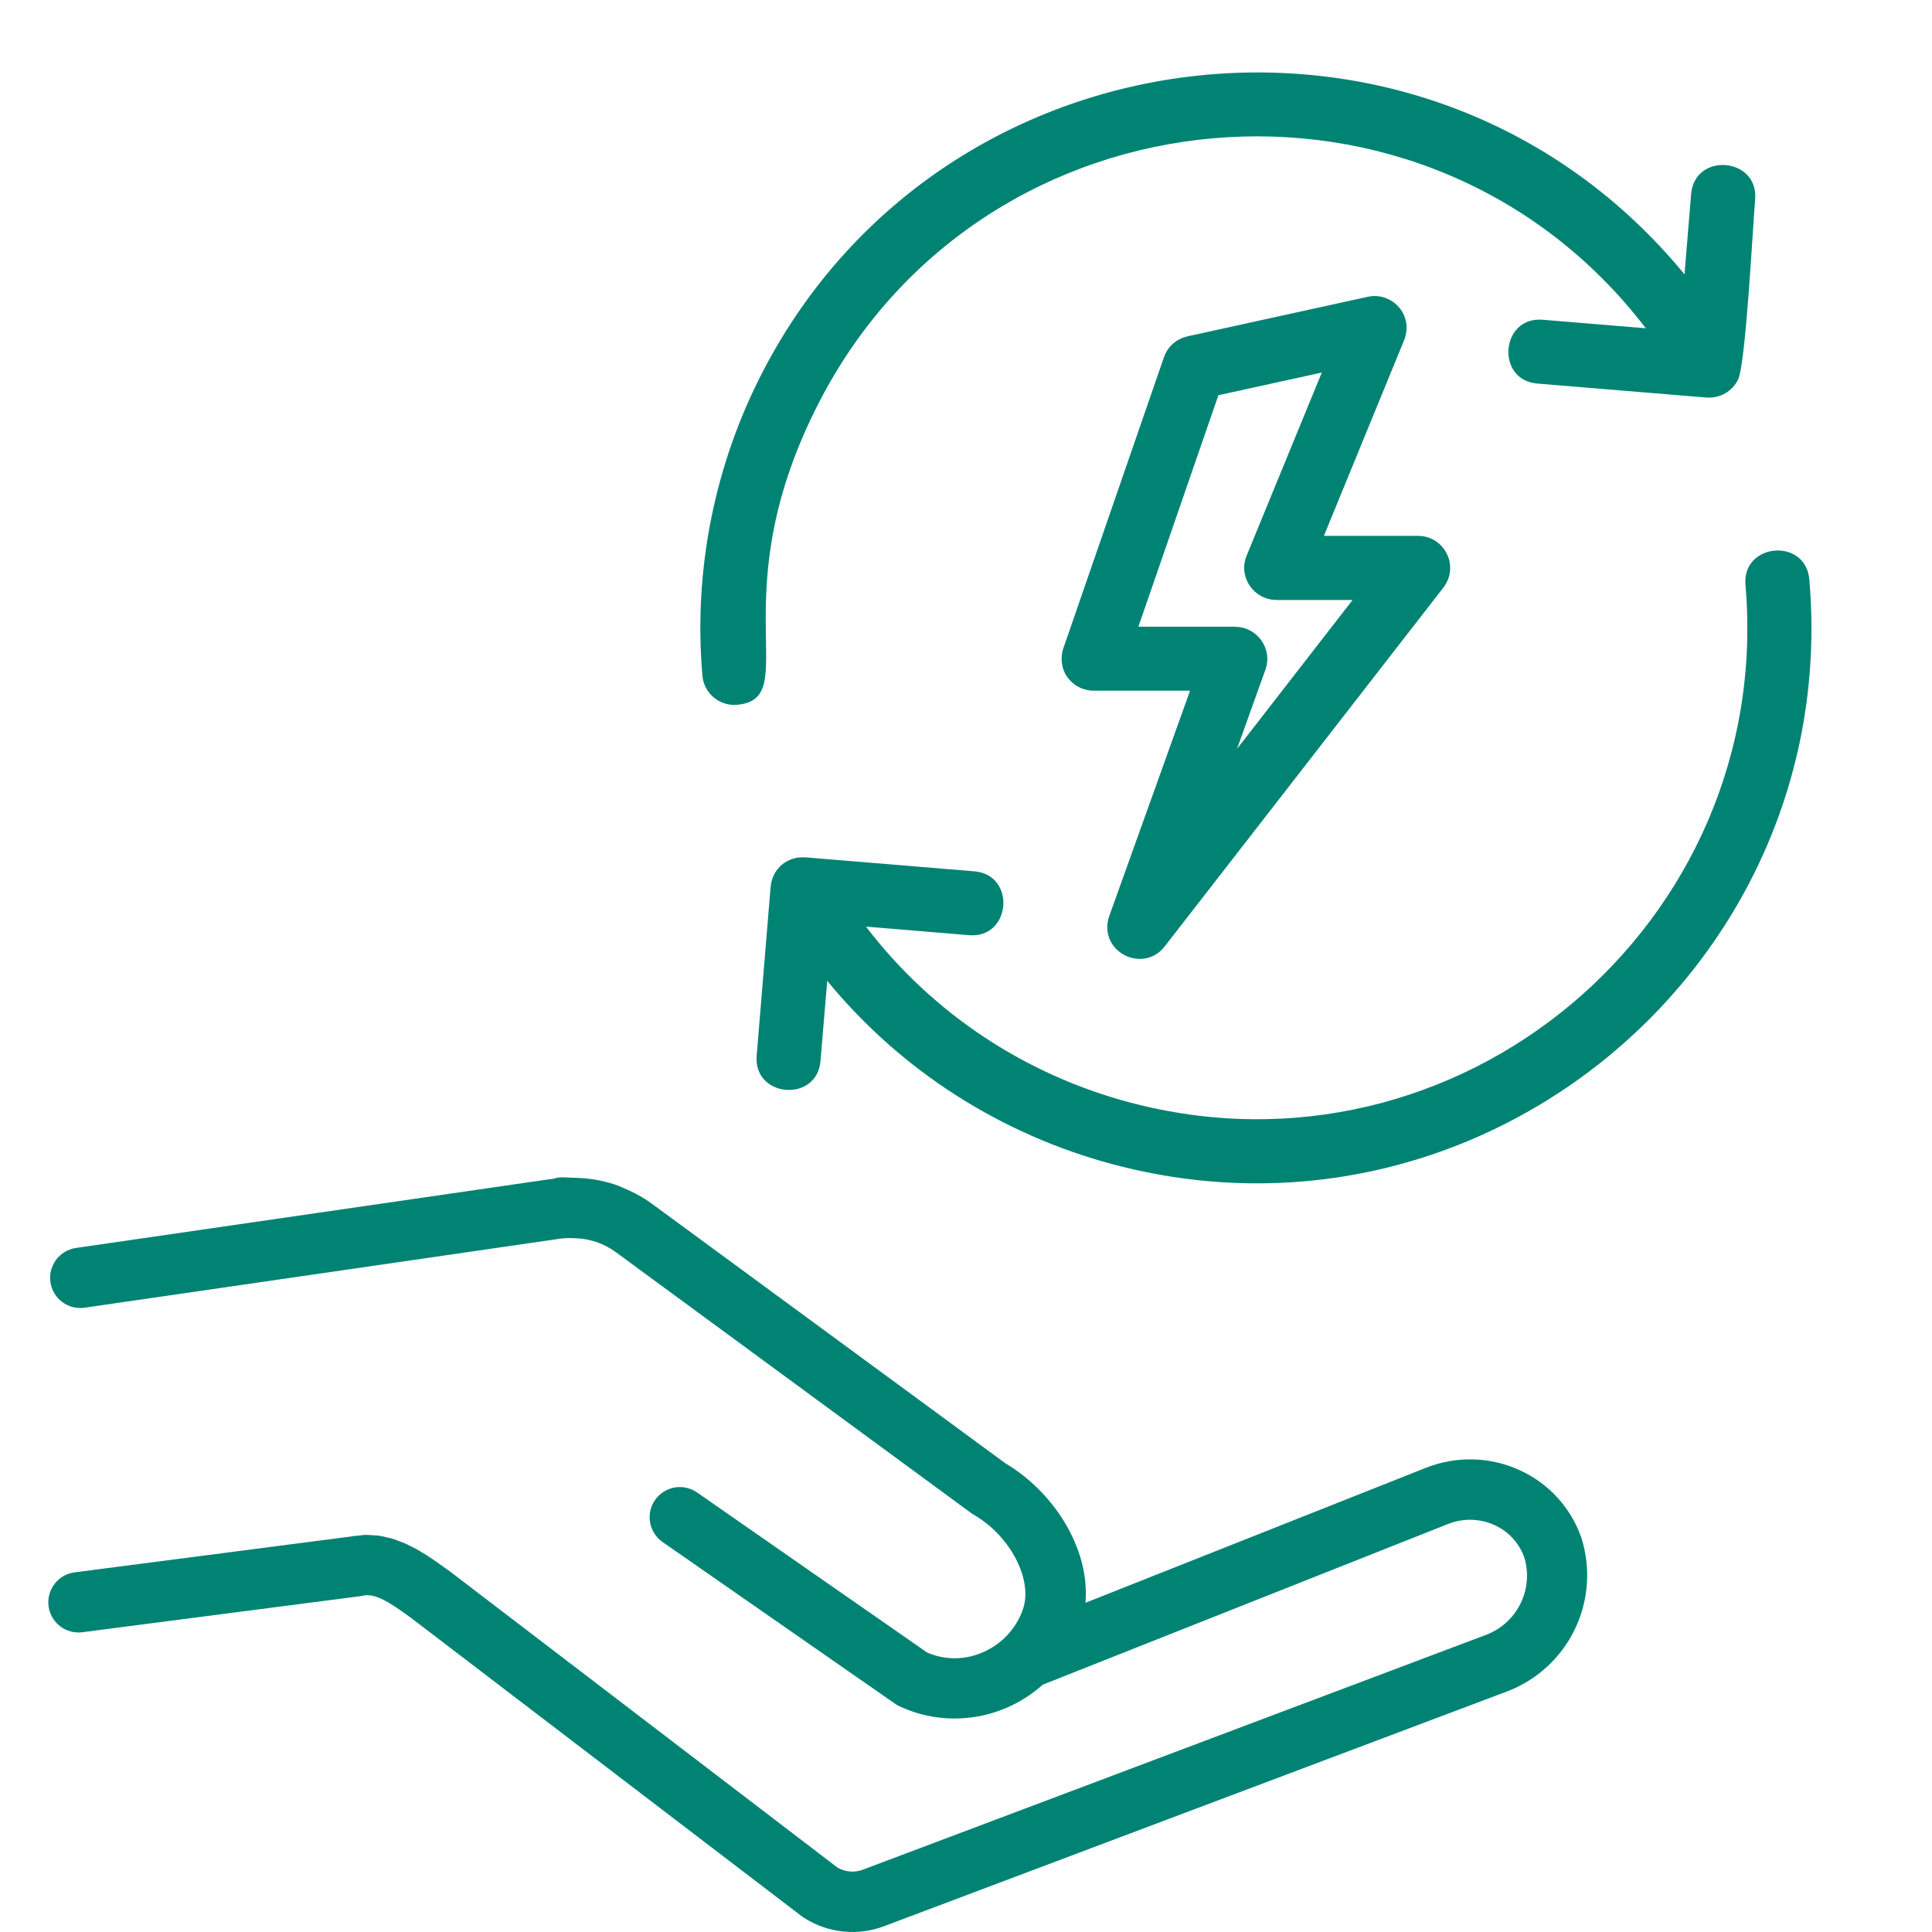
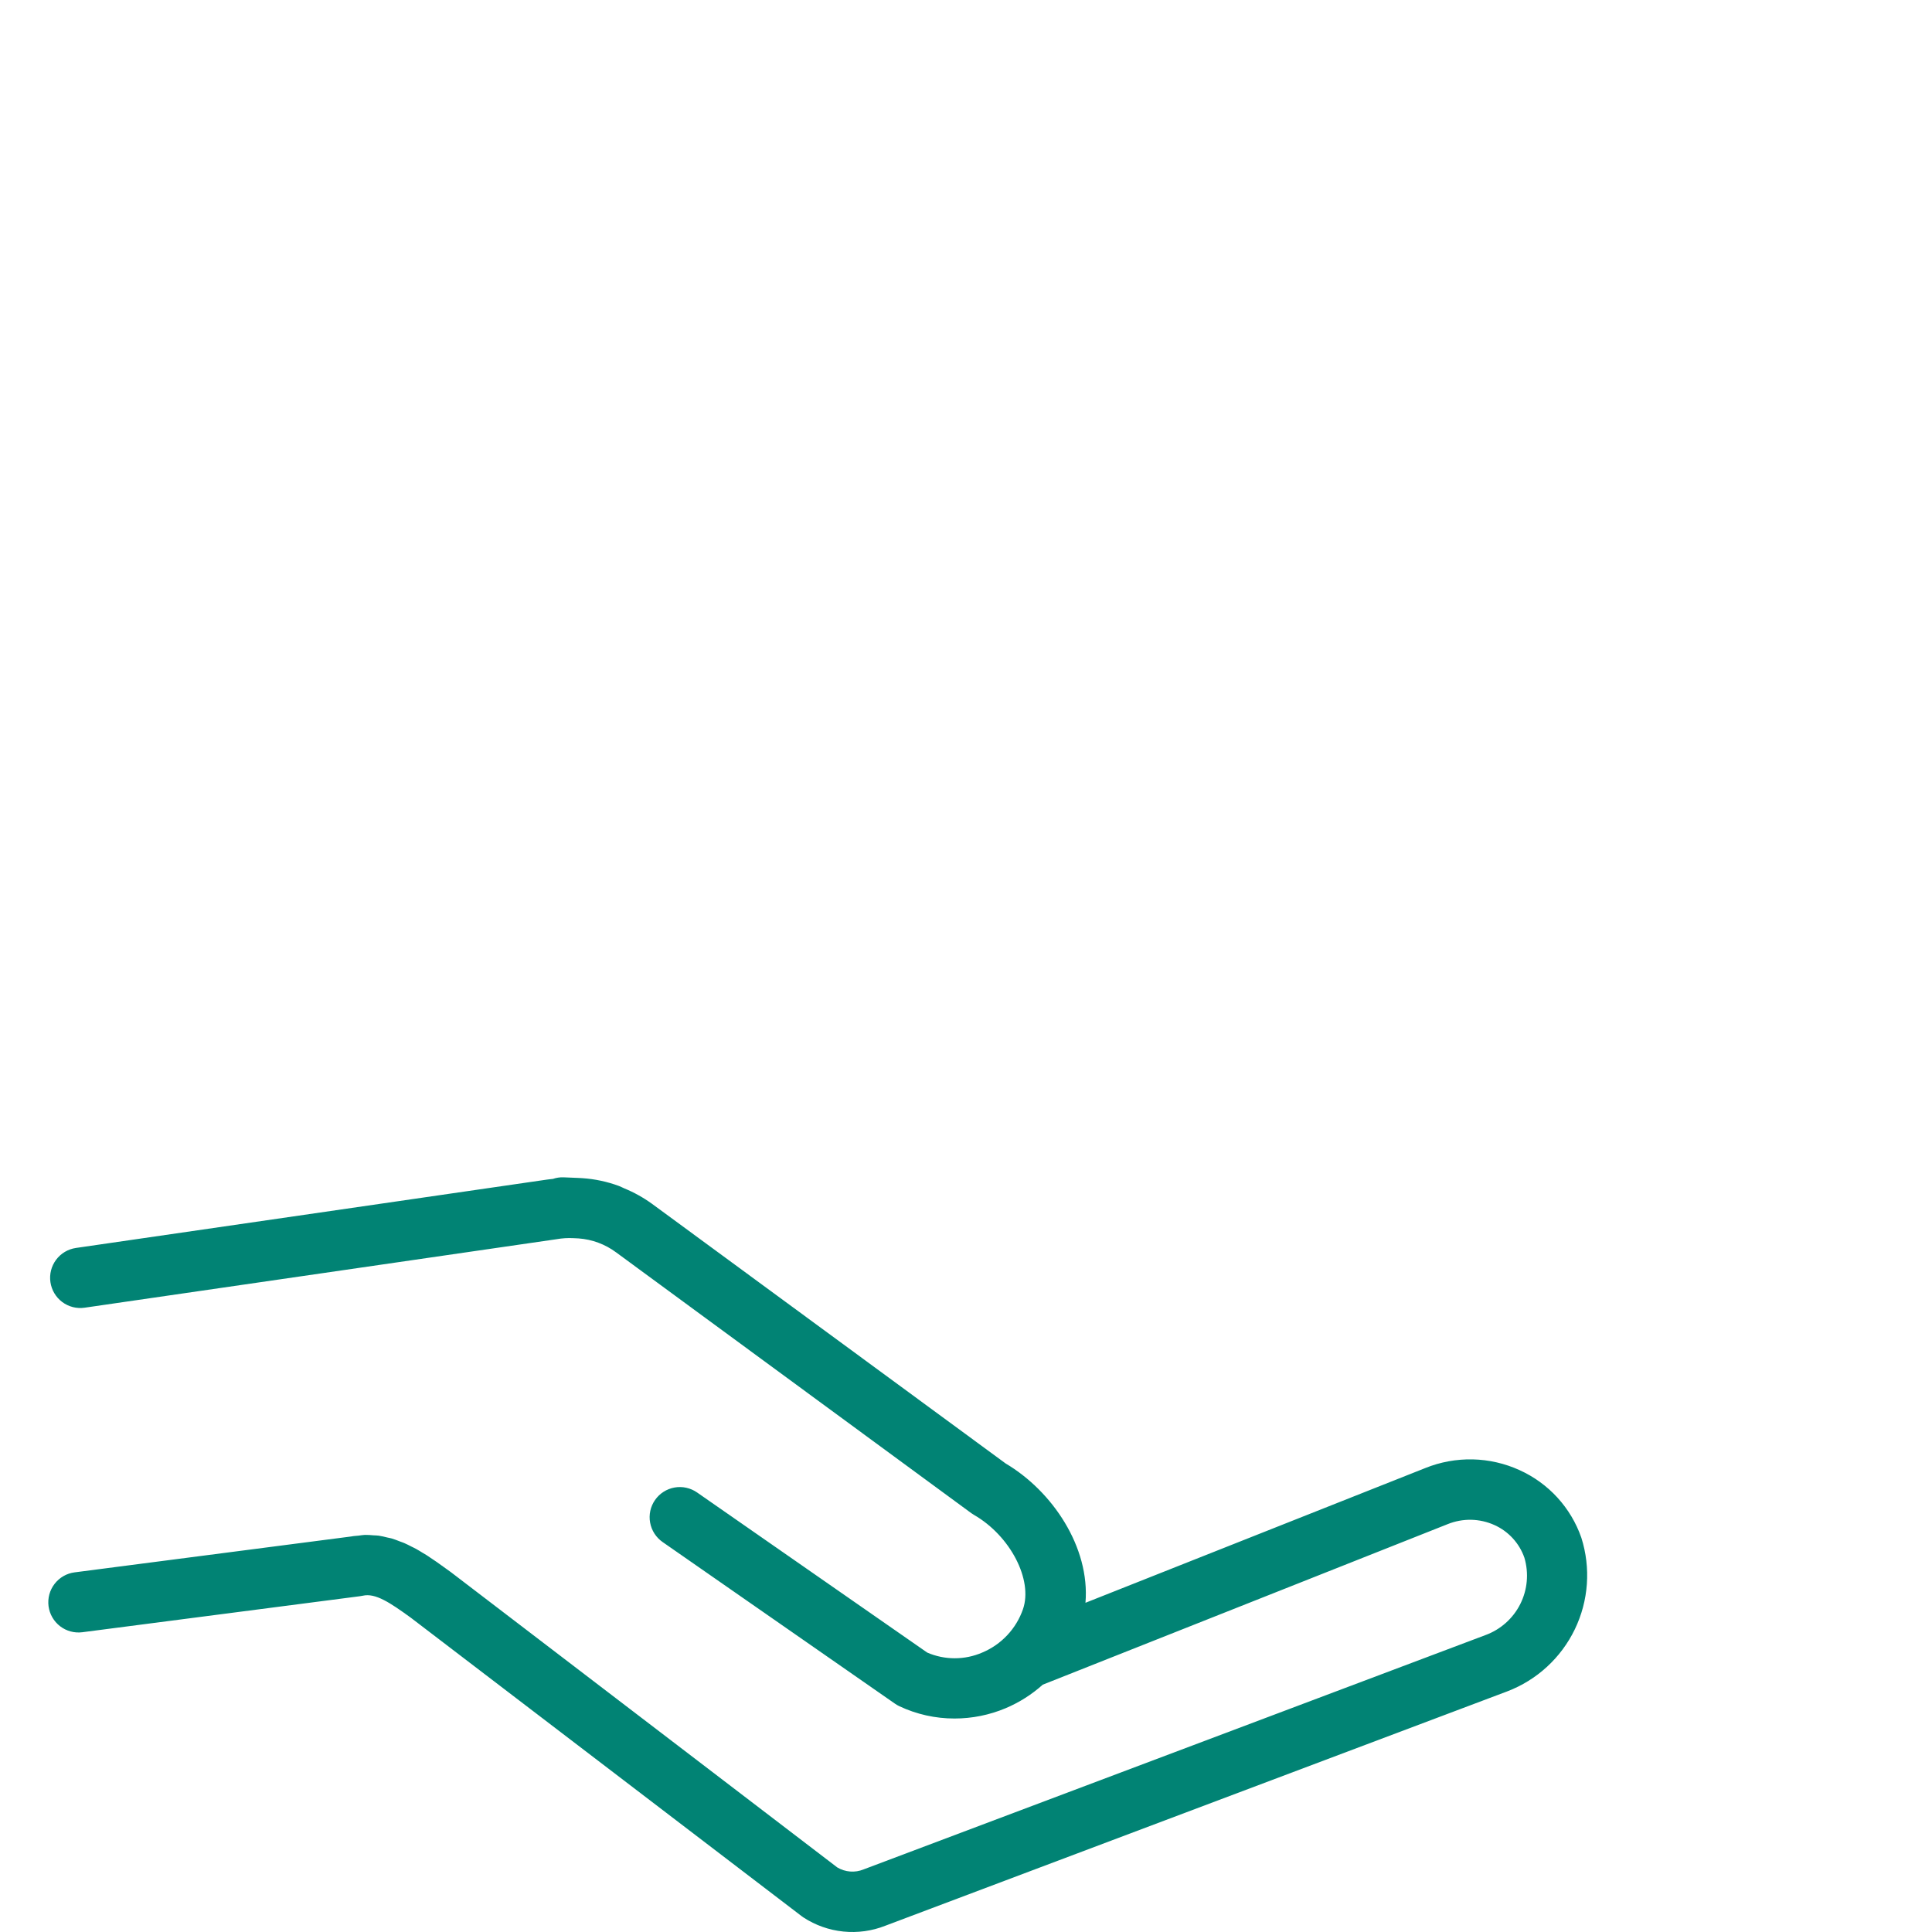
<svg xmlns="http://www.w3.org/2000/svg" width="80" height="80" viewBox="0 0 80 80" fill="none">
  <path d="M65.48 63.673C65.266 63.057 64.928 62.492 64.488 62.01C64.048 61.529 63.514 61.143 62.92 60.874C62.31 60.596 61.65 60.445 60.98 60.43C60.309 60.416 59.643 60.537 59.021 60.788L44.947 66.368C45.14 64.064 43.573 61.743 41.644 60.601L26.991 49.842C26.637 49.587 26.253 49.373 25.848 49.207C25.773 49.176 25.702 49.135 25.625 49.107C25.142 48.929 24.636 48.821 24.122 48.786L24.089 48.784L24.062 48.782L23.881 48.773C23.878 48.772 23.875 48.773 23.872 48.773C23.703 48.764 23.526 48.757 23.328 48.75C23.181 48.745 23.033 48.768 22.894 48.816C22.809 48.827 22.72 48.832 22.639 48.846L3.146 51.675C2.818 51.722 2.522 51.898 2.323 52.164C2.125 52.43 2.04 52.763 2.088 53.091C2.136 53.419 2.311 53.715 2.577 53.914C2.843 54.112 3.176 54.197 3.505 54.149L23.038 51.314C23.273 51.272 23.512 51.257 23.75 51.27C23.82 51.273 23.892 51.276 23.957 51.28C24.52 51.321 25.059 51.521 25.512 51.858L40.217 62.655C40.254 62.682 40.292 62.707 40.333 62.73C41.832 63.594 42.779 65.418 42.359 66.634C42.22 67.035 41.998 67.401 41.708 67.71C41.417 68.019 41.065 68.264 40.674 68.428C40.314 68.584 39.926 68.665 39.534 68.665C39.141 68.665 38.753 68.585 38.393 68.429L28.866 61.801C28.731 61.707 28.579 61.64 28.419 61.605C28.258 61.569 28.092 61.566 27.93 61.595C27.768 61.624 27.614 61.684 27.476 61.773C27.337 61.861 27.218 61.977 27.124 62.111C27.03 62.246 26.963 62.398 26.928 62.559C26.893 62.72 26.89 62.886 26.92 63.047C26.949 63.209 27.01 63.364 27.099 63.502C27.188 63.64 27.303 63.759 27.438 63.853L37.058 70.545C37.115 70.585 37.175 70.62 37.237 70.649C37.953 70.987 38.734 71.161 39.525 71.16C40.252 71.16 40.972 71.015 41.643 70.733C42.205 70.495 42.724 70.166 43.178 69.759L59.943 63.112C60.252 62.987 60.584 62.925 60.917 62.931C61.251 62.938 61.58 63.012 61.884 63.15C62.172 63.28 62.43 63.467 62.643 63.7C62.856 63.933 63.02 64.207 63.123 64.505C63.311 65.144 63.249 65.83 62.949 66.425C62.649 67.019 62.134 67.477 61.508 67.706L35.757 77.409C35.582 77.481 35.393 77.51 35.204 77.496C35.015 77.481 34.833 77.423 34.67 77.326L18.675 65.103L18.478 64.961C18.355 64.872 18.227 64.779 18.093 64.685C18.055 64.659 18.015 64.632 17.976 64.606C17.878 64.538 17.779 64.47 17.675 64.403C17.618 64.366 17.556 64.333 17.498 64.297C17.407 64.242 17.318 64.185 17.223 64.133C17.164 64.1 17.1 64.073 17.04 64.042C16.94 63.991 16.842 63.939 16.739 63.895C16.68 63.869 16.617 63.85 16.557 63.827C16.447 63.784 16.338 63.74 16.224 63.706C16.163 63.688 16.1 63.68 16.038 63.665C15.92 63.633 15.799 63.607 15.678 63.588C15.611 63.578 15.541 63.58 15.474 63.575C15.351 63.562 15.228 63.556 15.105 63.557C15.021 63.56 14.934 63.577 14.848 63.587C14.744 63.598 14.643 63.601 14.536 63.623L3.089 65.108C2.76 65.15 2.462 65.322 2.26 65.585C2.057 65.847 1.968 66.179 2.01 66.508C2.053 66.837 2.225 67.135 2.487 67.338C2.75 67.54 3.082 67.63 3.411 67.587L14.909 66.095C14.947 66.09 14.986 66.084 15.024 66.075C15.542 65.956 16.147 66.359 17.011 66.986L33.194 79.344C33.218 79.363 33.242 79.38 33.267 79.396C33.763 79.72 34.33 79.921 34.921 79.981C35.511 80.041 36.107 79.959 36.658 79.741L62.41 70.037C63.637 69.569 64.639 68.649 65.21 67.466C65.781 66.283 65.878 64.926 65.48 63.673Z" fill="#018374" />
-   <path fill-rule="evenodd" clip-rule="evenodd" d="M54.82 22.189H58.72C59.808 22.189 60.474 23.457 59.739 24.368L48.226 39.192C47.308 40.373 45.348 39.354 45.971 37.823L49.278 28.6H45.284C44.408 28.6 43.67 27.739 44.074 26.72L48.197 14.791C48.352 14.338 48.73 14.024 49.17 13.931V13.927L56.639 12.289C57.647 12.069 58.605 13.07 58.108 14.168L54.82 22.189ZM56.008 24.844H52.843V24.84C51.921 24.84 51.258 23.889 51.618 23.014L54.733 15.426L50.451 16.366L47.138 25.95H51.154V25.957C52.054 25.957 52.706 26.861 52.4 27.725L51.222 31.01L56.008 24.844ZM33.975 43.931C33.831 45.671 31.188 45.455 31.332 43.715L31.908 36.743C31.962 35.979 32.603 35.428 33.388 35.504L40.346 36.08C42.086 36.224 41.87 38.867 40.13 38.724L35.859 38.37C38.65 42.022 42.514 44.507 46.739 45.638C60.399 49.297 73.487 38.248 72.276 24.221C72.125 22.478 74.772 22.251 74.92 23.994C76.288 39.858 61.461 52.33 46.051 48.203C41.524 46.989 37.361 44.4 34.253 40.615L33.975 43.931ZM70.026 8.035L69.752 11.36C59.269 -1.4 39.154 0.857 31.613 15.335C29.596 19.203 28.707 23.597 29.085 27.977C29.146 28.708 29.791 29.248 30.522 29.183C33.313 28.942 29.744 24.66 33.969 16.557C40.808 3.43 59.113 1.787 68.15 13.593L63.878 13.24C62.139 13.096 61.919 15.743 63.662 15.883L70.645 16.46C71.214 16.506 71.747 16.204 71.978 15.696C72.291 14.997 72.576 9.426 72.677 8.245C72.813 6.512 70.17 6.292 70.026 8.035Z" fill="#018374" />
</svg>